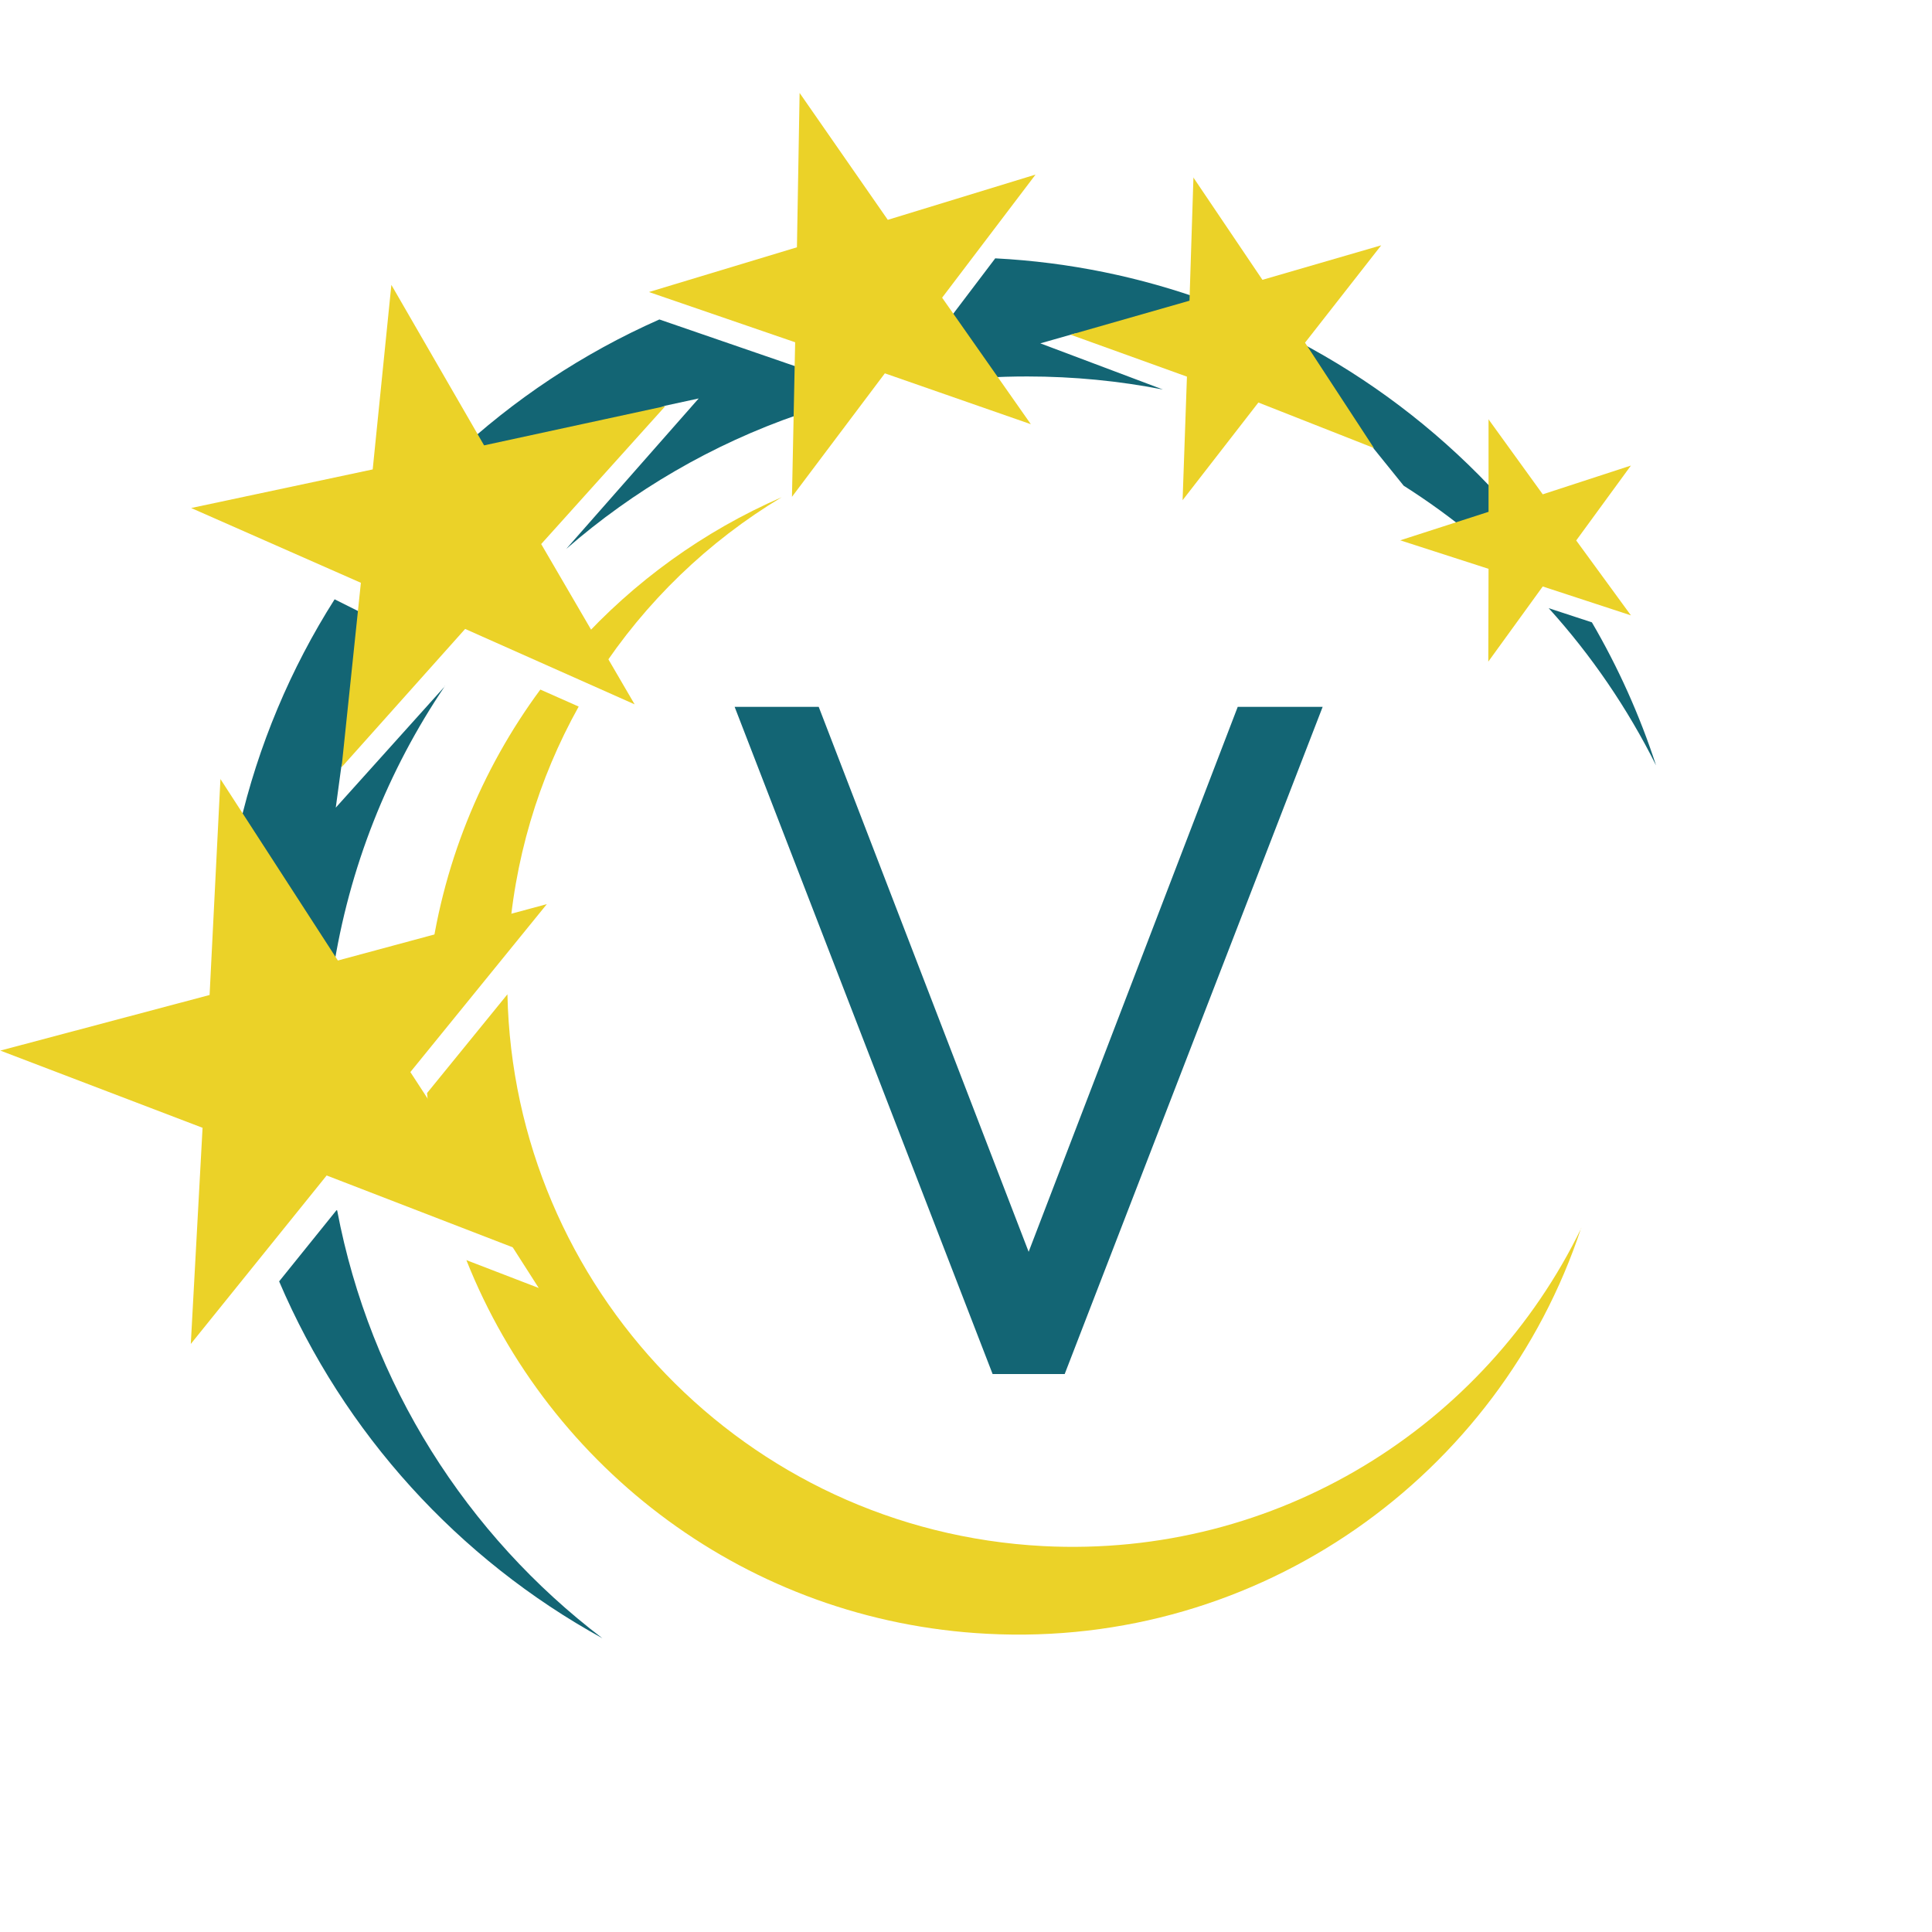
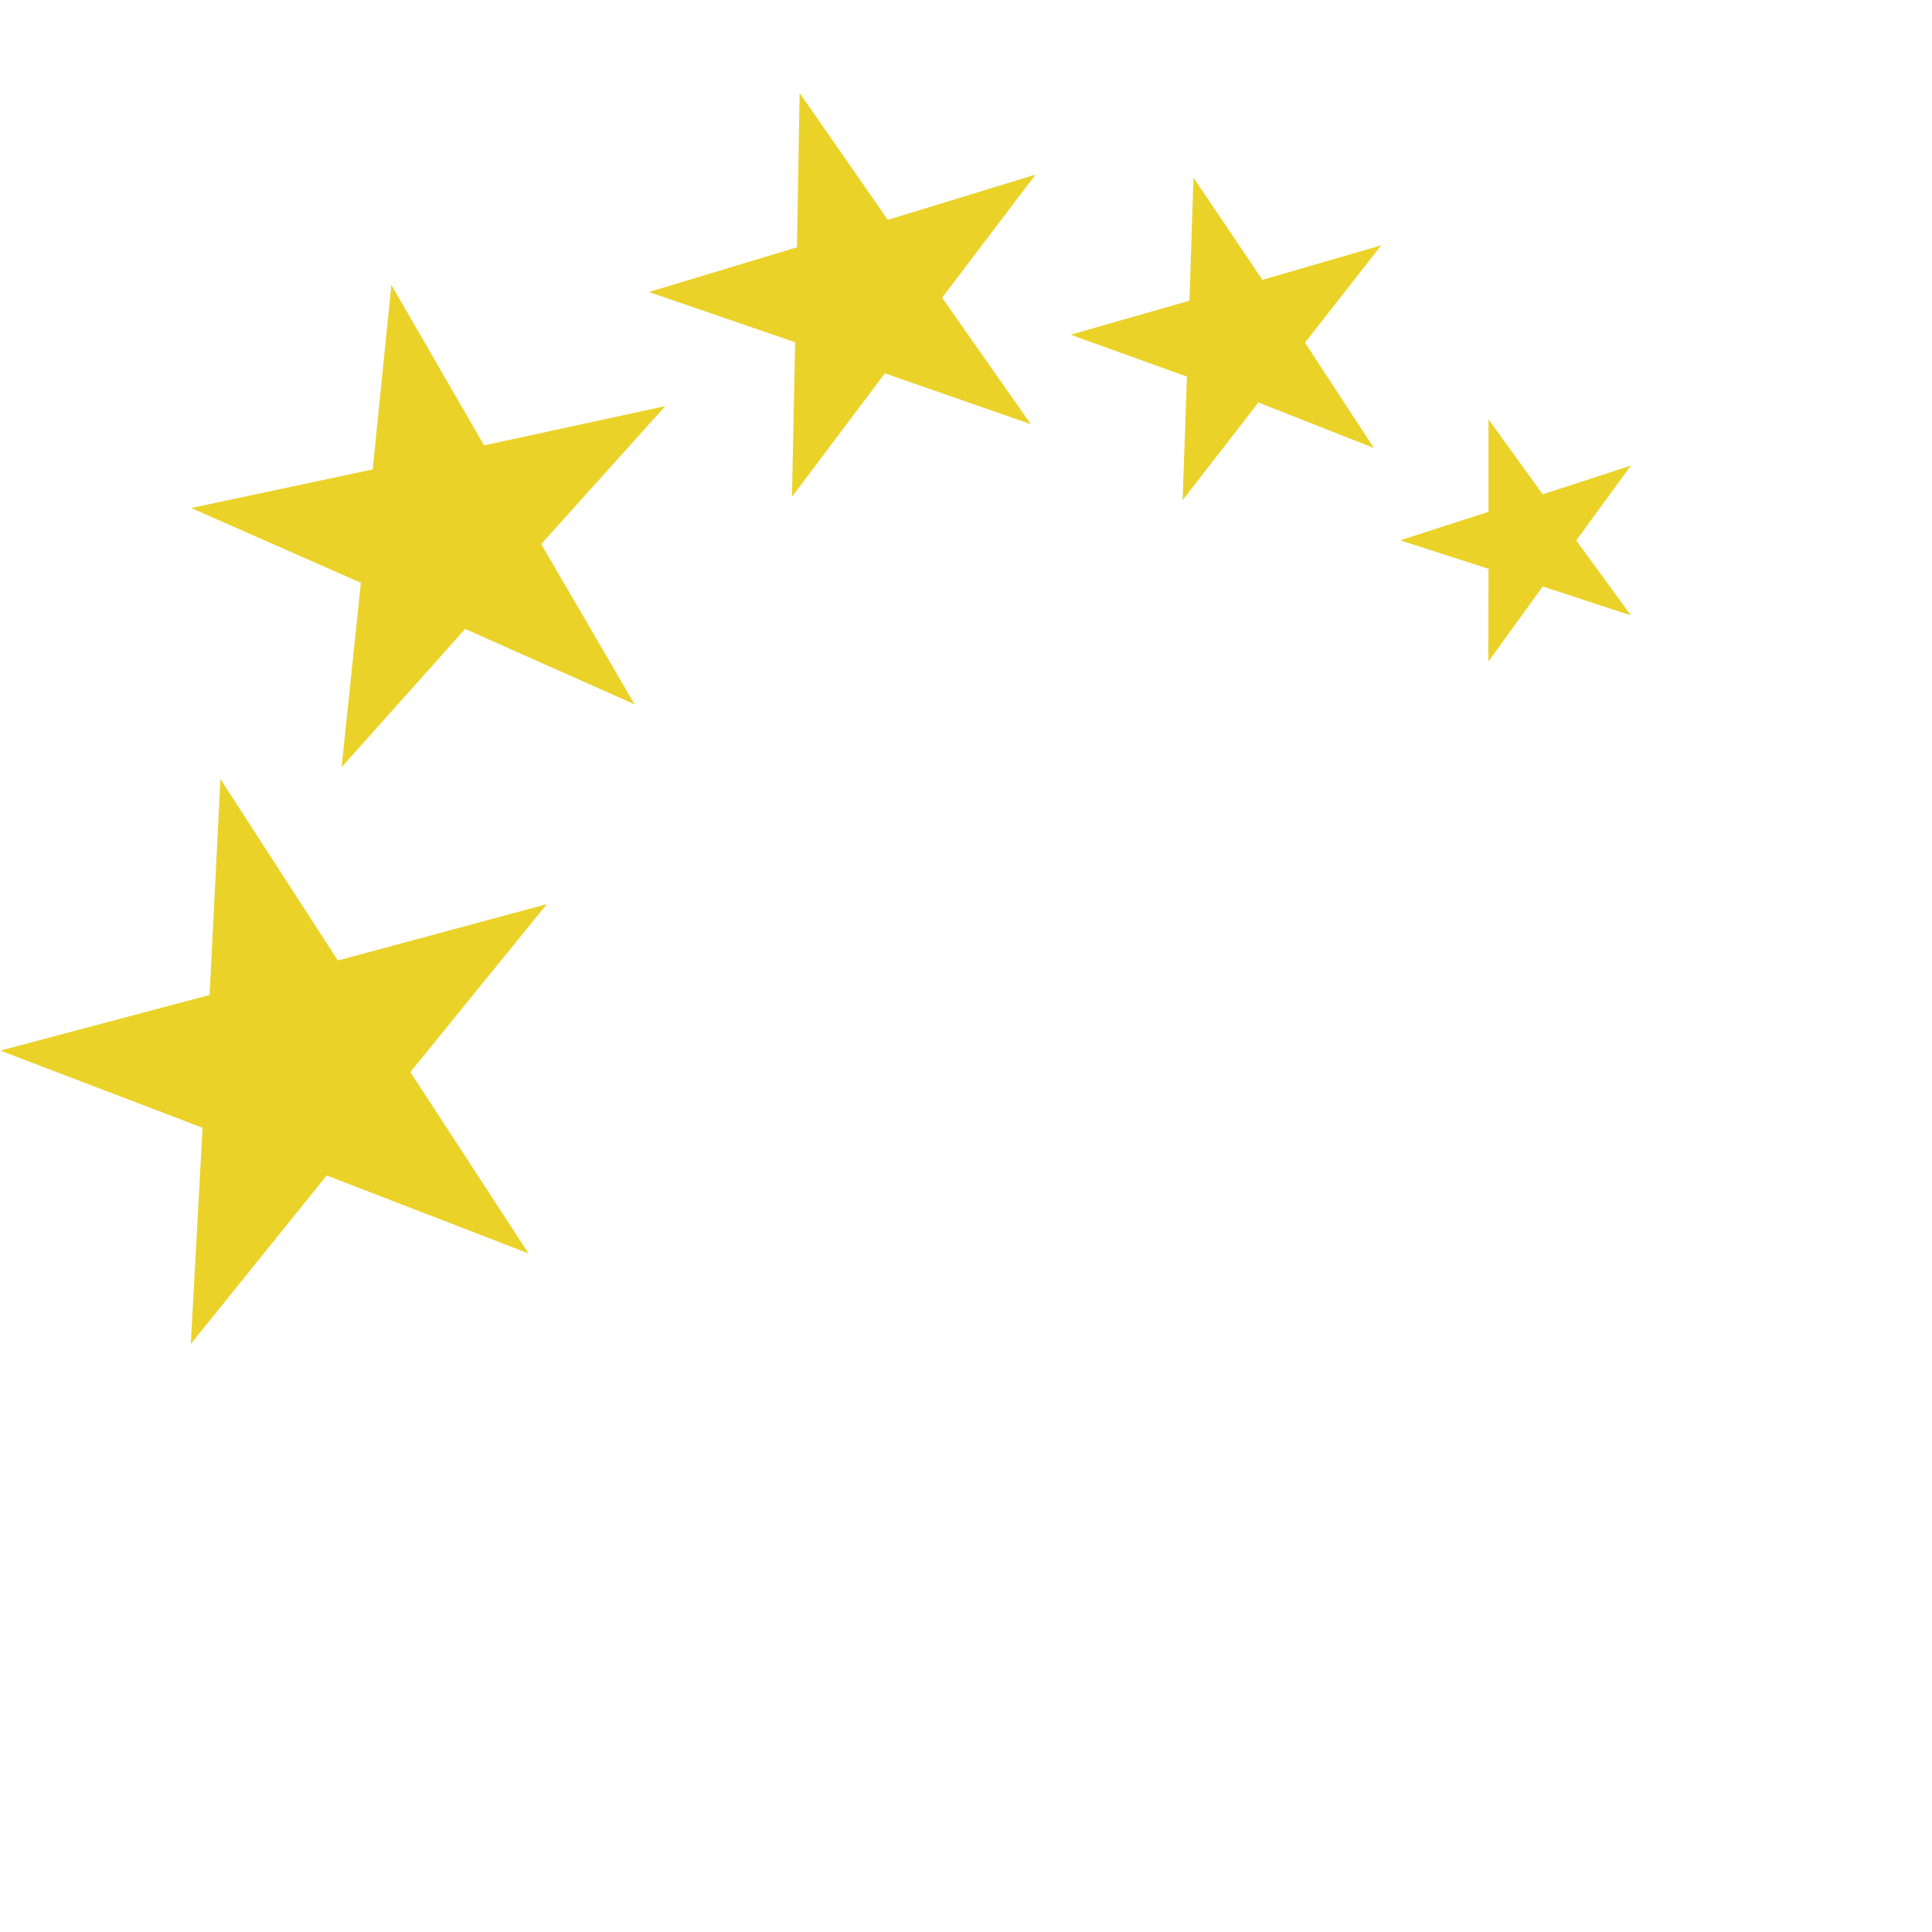
<svg xmlns="http://www.w3.org/2000/svg" version="1.1" width="250" height="250">
  <svg width="250" height="250" fill="none" version="1.1" viewBox="0 0 250 250">
    <g clip-rule="evenodd" fill-rule="evenodd">
-       <path d="m204.6 158.9c-10.58 32.02-41.56 54.37-76.88 52.51-30.93-1.604-56.63-21.32-67.37-48.35l9.362 3.606-14.12-22.08c-0.132-1.042-0.248-2.084-0.331-3.143l10.4-12.78c0.81 37.94 30.8 69.38 69.3 71.4 30.28 1.571 57.23-15.5 69.67-41.18zm-149.1-33.18c1.604-13.63 6.732-26.08 14.42-36.49l4.962 2.2c-5.194 9.312-8.435 19.91-9.114 31.28zm19.22-42.36c7.311-8.104 16.32-14.62 26.43-19.02-9.527 5.723-17.65 13.56-23.73 22.91z" fill="#ebd228" />
-       <path d="m128.8 33.43c9.61 0.496 18.84 2.431 27.49 5.574l0.148 1.257-4.532 2.994-12.82-0.099-4.466 1.274 15.86 5.971c-5.673-1.108-11.54-1.687-17.55-1.687-1.869 0-3.721 0.05-5.557 0.165l-4.946-7.062 6.368-8.402zm39.15 10.73c9.262 4.863 17.63 11.21 24.78 18.72v5.954l-1.968 0.645c-2.895-2.398-5.955-4.615-9.13-6.632l-14.36-17.8 0.678-0.877zm38.04 36.37c3.39 5.806 6.186 12.01 8.303 18.51-3.705-7.41-8.386-14.26-13.89-20.34zm-102.7-26.88c-11.15 3.854-21.32 9.808-30.02 17.38l17.14-19.47-4.35 0.943-25.45 10.24-1.935-3.755c7.774-7.294 16.77-13.28 26.65-17.65l18.11 6.236-0.132 6.054zm-45.7 35.1c-7.377 10.9-12.44 23.49-14.51 37.07l-12.12-18.76c2.448-10.62 6.666-20.58 12.34-29.51l6.699 3.358-5.839 18.34-0.711 5.26 14.16-15.75zm-13.96 67.88c4.267 22.48 16.79 42.03 34.32 55.36-18.62-10.24-33.44-26.51-41.83-46.18l7.426-9.213z" fill="#136574" />
-       <path d="m133.1 162 27.06-70.53h10.99c-11.12 28.77-22.27 57.54-33.38 86.33h-9.327l-33.38-86.33h10.88l27.17 70.53z" fill="#136574" stroke-width="1.359" />
      <path d="m192.6 54.24 7.03 9.725 11.41-3.721-7.079 9.692 7.079 9.692-11.41-3.738-7.046 9.725 0.033-12.01-11.43-3.688 11.43-3.688v-12.01h-0.017zm-164.1 46.53 15.22 23.52 27.04-7.294-17.66 21.73 15.3 23.47-26.13-10.09-17.58 21.8 1.522-27.97-26.17-9.99 27.08-7.195 1.406-27.99zm22.13-63.93 12.01 20.79 23.45-5.078-16.06 17.85 12.09 20.74-21.93-9.758-15.99 17.9 2.498-23.87-21.96-9.676 23.49-4.995 2.415-23.88zm52.84-24.84-0.347 20-19.15 5.789 18.92 6.5-0.413 20 12.02-15.98 18.89 6.583-11.48-16.37 12.09-15.93-19.12 5.855-11.41-16.42zm50.94 10.95 8.948 13.26 15.37-4.466-9.858 12.6 8.915 13.63-14.95-5.888-9.808 12.64 0.562-15.99-15.05-5.425 15.38-4.4 0.513-15.99z" fill="#ebd228" />
    </g>
  </svg>
  <style>@media (prefers-color-scheme: light) { :root { filter: none; } }
@media (prefers-color-scheme: dark) { :root { filter: none; } }
</style>
</svg>